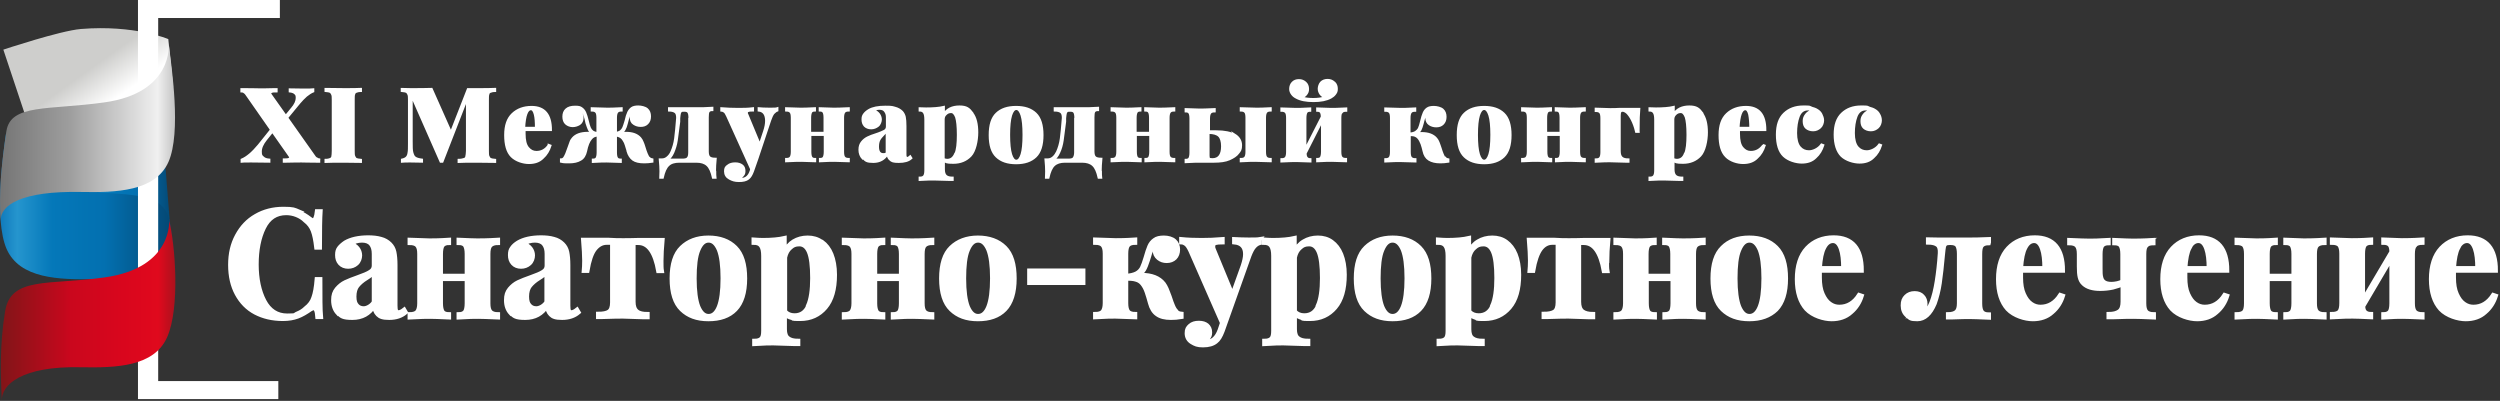
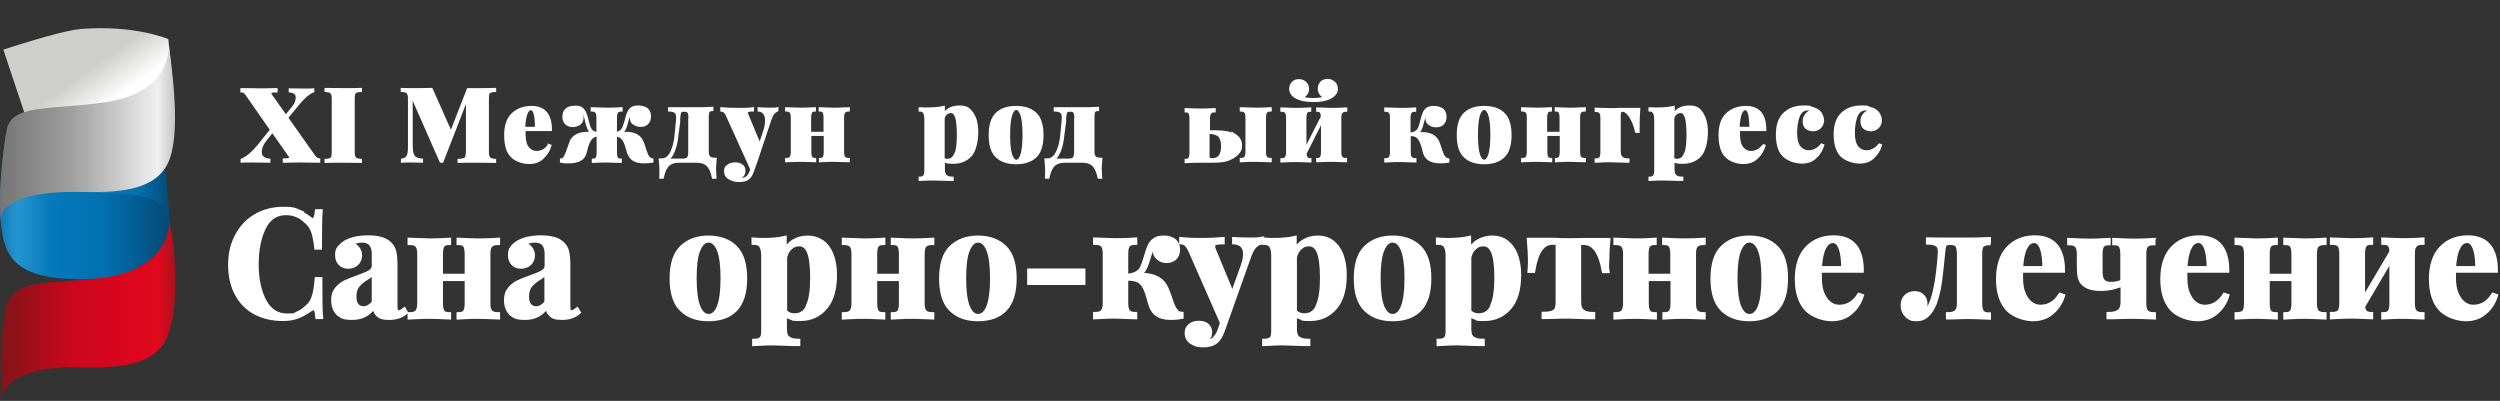
<svg xmlns="http://www.w3.org/2000/svg" width="1185" height="190" viewBox="0 0 1185 190" fill="none">
  <rect x="0" y="0" width="1185" height="190" fill="#333333" stroke="none" />
  <path d="M149.836 75.063C150.148 75.375 150.669 75.584 151.293 75.584V76.625C150.877 76.625 150.46 76.625 150.148 76.625C146.4 76.625 144.006 76.521 142.964 76.521C141.923 76.521 139.217 76.521 135.573 76.625C135.26 76.625 134.948 76.625 134.532 76.625V75.584C135.573 75.584 136.406 75.584 136.822 75.375C137.238 75.271 137.551 75.063 137.551 74.751C137.551 74.438 137.447 74.23 137.238 73.918L129.118 62.362L126.099 66.11C124.433 68.192 123.6 70.066 123.6 71.836C123.6 73.606 123.912 73.918 124.641 74.543C125.37 75.271 126.307 75.584 127.66 75.688V76.625C125.786 76.625 122.975 76.521 119.228 76.521C115.48 76.521 115.584 76.521 114.543 76.625V75.688C117.041 74.647 119.748 72.356 122.663 68.817L128.493 61.529L117.458 45.704C116.833 44.767 116.312 44.038 115.896 43.83C115.584 43.518 115.063 43.31 114.438 43.31V42.269C114.959 42.269 115.375 42.269 115.688 42.269C119.436 42.269 122.038 42.373 123.288 42.373C124.537 42.373 126.619 42.373 130.055 42.269C130.367 42.269 130.68 42.269 131.096 42.269V43.31C130.055 43.31 129.222 43.31 128.806 43.518C128.389 43.622 128.077 43.83 128.077 44.142C128.077 44.455 128.181 44.663 128.389 44.975L135.469 54.97L138.28 51.534C139.945 49.66 140.674 47.891 140.674 46.433C140.674 44.975 140.362 44.767 139.841 44.247C139.321 43.726 138.384 43.414 137.343 43.31V42.373C139.217 42.373 141.299 42.477 143.797 42.477C146.296 42.477 147.441 42.477 148.482 42.373V43.31C147.441 43.726 146.296 44.455 145.151 45.392C144.006 46.433 142.86 47.578 141.923 48.723L136.093 55.803L148.378 73.189C149.003 74.126 149.523 74.855 149.94 75.063H149.836Z" fill="white" stroke="white" stroke-miterlimit="10" />
  <path d="M171.074 43.101C170.033 43.101 169.304 43.309 168.784 43.518C168.367 43.726 167.951 44.038 167.847 44.663C167.639 45.183 167.639 46.12 167.639 47.37V71.523C167.639 72.772 167.639 73.605 167.951 74.23C168.263 74.855 168.471 75.167 168.888 75.375C169.304 75.583 170.033 75.688 171.074 75.792V76.728C169.2 76.728 166.493 76.624 162.954 76.624C159.414 76.624 156.186 76.624 154.312 76.728V75.792C155.354 75.792 156.082 75.583 156.603 75.375C157.019 75.167 157.436 74.855 157.54 74.23C157.644 73.605 157.748 72.772 157.748 71.523V47.37C157.748 46.12 157.748 45.288 157.436 44.663C157.123 44.038 156.915 43.726 156.499 43.518C156.082 43.309 155.354 43.205 154.312 43.101V42.164C156.186 42.164 159.102 42.268 162.954 42.268C166.806 42.268 169.2 42.268 171.074 42.164V43.101Z" fill="white" stroke="white" stroke-miterlimit="10" />
  <path d="M232.394 43.518C231.873 43.726 231.561 44.038 231.457 44.663C231.248 45.183 231.248 46.12 231.248 47.37V71.523C231.248 72.772 231.248 73.605 231.561 74.23C231.873 74.855 232.081 75.167 232.498 75.375C232.914 75.583 233.643 75.688 234.684 75.792V76.728C232.706 76.728 229.895 76.624 226.043 76.624C222.191 76.624 219.276 76.624 217.402 76.728V75.792C218.547 75.792 219.38 75.583 220.005 75.375C220.629 75.167 220.942 74.855 221.046 74.23C221.15 73.605 221.358 72.772 221.358 71.523V46.641L209.698 76.624H208.865L195.122 45.392V67.15C195.122 69.545 195.122 71.315 195.435 72.356C195.747 73.397 196.059 74.23 196.684 74.646C197.309 75.167 198.454 75.479 200.016 75.688V76.624C198.662 76.624 196.892 76.52 194.602 76.52C192.311 76.52 191.583 76.52 190.542 76.624V75.688C191.583 75.479 192.311 75.063 192.728 74.646C193.144 74.23 193.561 73.501 193.665 72.46C193.873 71.523 193.873 70.066 193.873 68.088V47.37C193.873 46.12 193.873 45.288 193.561 44.663C193.248 44.038 193.04 43.726 192.624 43.518C192.207 43.309 191.479 43.205 190.438 43.101V42.164C191.374 42.164 192.728 42.268 194.498 42.268C198.35 42.268 201.785 42.268 204.596 42.164L213.758 62.778L221.774 42.268H226.043C229.791 42.268 232.706 42.268 234.684 42.164V43.101C233.643 43.101 232.914 43.309 232.394 43.518Z" fill="white" stroke="white" stroke-miterlimit="10" />
  <path d="M260.086 68.712L260.919 69.025C260.19 71.315 259.045 73.293 257.275 74.855C255.61 76.521 253.423 77.249 250.716 77.249C248.01 77.249 244.574 76.208 242.492 74.126C240.41 72.044 239.473 68.608 239.473 64.027C239.473 59.447 240.618 56.219 242.908 54.033C245.199 51.847 248.218 50.701 251.966 50.701C258.108 50.701 261.127 54.345 261.127 61.633H248.634C248.634 62.049 248.634 62.57 248.634 63.403C248.634 66.526 249.155 68.712 250.3 70.066C251.445 71.419 252.695 72.044 254.256 72.044C256.651 72.044 258.629 71.003 260.086 68.817V68.712ZM248.426 60.592H254.048C254.048 57.989 253.944 55.907 253.527 54.241C253.111 52.575 252.486 51.742 251.653 51.742C249.884 51.742 248.738 54.658 248.426 60.592Z" fill="white" stroke="white" stroke-miterlimit="10" />
  <path d="M307.769 74.855C308.081 75.271 308.602 75.48 309.227 75.584V76.625C307.873 76.833 306.624 76.937 305.374 76.937C302.98 76.937 301.21 76.521 300.065 75.688C298.92 74.855 297.983 73.501 297.462 71.627C297.462 71.419 297.358 70.899 297.046 70.066C296.838 69.233 296.525 68.4 296.213 67.567C295.796 66.734 295.38 66.11 294.964 65.589C294.131 64.756 293.194 64.34 291.944 64.236V72.252C291.944 73.606 292.153 74.543 292.465 74.959C292.777 75.48 293.402 75.688 294.235 75.688V76.729C290.695 76.625 288.509 76.521 287.468 76.521C286.427 76.521 284.24 76.521 281.013 76.729V75.688C281.846 75.688 282.47 75.48 282.783 74.959C283.095 74.439 283.303 73.501 283.303 72.252V64.236C282.054 64.236 281.013 64.756 280.284 65.589C279.139 66.838 278.306 68.921 277.785 71.627C277.369 73.501 276.536 74.959 275.183 75.688C273.829 76.521 272.059 76.937 269.769 76.937C267.479 76.937 267.27 76.937 265.917 76.625V75.584C266.542 75.584 267.062 75.271 267.375 74.855C267.687 74.439 267.999 73.814 268.416 72.877C268.728 72.044 269.144 71.003 269.561 69.754C269.977 68.608 270.29 67.775 270.498 67.151C270.706 66.526 271.122 66.006 271.539 65.485C272.996 63.819 275.391 62.986 278.514 62.986C281.638 62.986 280.18 62.986 280.805 63.09C280.076 62.674 279.451 62.154 279.139 61.425C278.827 60.696 278.41 59.655 277.994 58.301L277.681 56.844C277.369 55.49 277.057 54.449 276.744 53.825C276.432 53.2 276.12 52.68 275.599 52.367C275.079 52.055 274.35 51.847 273.413 51.743C274.35 52.263 275.079 52.888 275.495 53.617C275.912 54.345 276.12 55.178 276.12 55.907C276.12 57.156 275.599 58.197 274.662 58.822C273.621 59.447 272.58 59.759 271.435 59.759C270.29 59.759 269.144 59.343 268.312 58.614C267.479 57.885 267.062 56.74 267.062 55.282C267.062 53.825 267.479 52.68 268.416 51.847C269.353 51.014 270.706 50.597 272.58 50.597C274.454 50.597 274.975 50.806 275.703 51.326C276.432 51.847 276.953 52.471 277.369 53.408C277.785 54.345 278.202 55.699 278.618 57.469C278.931 58.822 279.243 59.863 279.555 60.592C279.868 61.321 280.284 61.841 280.805 62.258C281.325 62.674 282.158 62.986 283.199 63.09V55.803C283.199 54.449 282.991 53.513 282.575 53.096C282.158 52.575 281.429 52.367 280.492 52.367V51.326C284.24 51.43 286.739 51.534 287.78 51.534C288.821 51.534 291.112 51.534 294.651 51.326V52.367C293.61 52.367 292.985 52.575 292.569 53.096C292.153 53.617 291.944 54.554 291.944 55.803V62.986C292.881 62.882 293.714 62.57 294.235 62.154C294.755 61.737 295.172 61.217 295.484 60.488C295.796 59.759 296.109 58.718 296.525 57.364C296.942 55.49 297.358 54.137 297.775 53.304C298.191 52.471 298.712 51.743 299.44 51.222C300.169 50.702 301.21 50.493 302.564 50.493C303.917 50.493 305.791 50.91 306.728 51.743C307.665 52.575 308.081 53.721 308.081 55.178C308.081 56.636 307.665 57.677 306.832 58.51C305.999 59.343 304.958 59.655 303.709 59.655C302.459 59.655 301.418 59.343 300.481 58.718C299.44 58.093 299.024 57.052 299.024 55.803C299.024 54.554 299.232 54.241 299.648 53.513C300.065 52.784 300.794 52.159 301.731 51.639C300.794 51.639 300.065 51.951 299.544 52.367C299.024 52.784 298.607 53.304 298.399 53.929C298.191 54.554 297.879 55.699 297.462 57.052L297.15 58.301C296.838 59.655 296.421 60.696 296.005 61.425C295.588 62.154 295.068 62.674 294.339 63.09C295.172 63.09 295.901 62.986 296.733 62.986C299.857 62.986 302.043 63.819 303.501 65.485C303.917 66.006 304.333 66.63 304.542 67.255C304.854 67.88 305.166 68.817 305.479 69.858C305.791 71.003 306.207 72.044 306.52 72.877C306.936 73.814 307.248 74.439 307.561 74.855H307.769Z" fill="white" stroke="white" stroke-miterlimit="10" />
  <path d="M339.001 81.205C339.001 82.455 339.001 83.496 339.105 84.225H337.96C337.335 81.414 336.503 79.436 335.253 78.29C334.004 77.145 332.338 76.624 330.048 76.624H322.031C319.741 76.624 317.971 77.145 316.826 78.29C315.577 79.436 314.744 81.414 314.119 84.225H312.974C312.974 83.496 313.078 82.455 313.078 81.205C313.078 79.956 312.974 77.666 312.766 75.583H313.703C314.744 75.583 315.577 75.271 316.409 74.542C317.242 73.814 317.867 72.981 318.283 71.94C319.116 70.066 319.741 67.983 320.053 65.589C320.366 63.194 320.678 59.967 320.99 55.907C320.99 54.657 320.782 53.72 320.157 53.2C319.533 52.679 318.492 52.367 317.138 52.367V51.326C317.867 51.326 318.908 51.326 320.262 51.326C321.615 51.326 321.407 51.326 321.719 51.326H324.842C326.092 51.326 327.445 51.326 329.007 51.326C330.256 51.326 331.089 51.326 331.505 51.326C332.338 51.326 334.42 51.326 337.648 51.118V52.159C336.815 52.159 336.19 52.367 335.878 52.888C335.566 53.304 335.462 54.241 335.462 55.594V71.835C335.462 73.189 335.774 74.126 336.294 74.542C336.815 75.063 337.856 75.271 339.209 75.271C339.001 77.457 338.897 79.331 338.897 80.893L339.001 81.205ZM326.82 55.907C326.82 54.553 326.612 53.616 326.3 53.2C325.988 52.679 325.363 52.471 324.53 52.471H324.114C323.489 52.471 323.072 52.471 322.76 52.783C322.552 52.992 322.344 53.304 322.24 53.72C322.135 54.137 322.031 54.866 321.927 56.011V57.677C321.407 61.32 321.094 64.236 320.782 66.422C320.47 68.608 319.845 70.482 319.116 72.252C318.388 73.918 317.451 75.063 316.409 75.688H323.489C324.634 75.688 325.571 75.479 325.988 74.959C326.508 74.438 326.716 73.501 326.716 72.252V56.115L326.82 55.907Z" fill="white" stroke="white" stroke-miterlimit="10" />
  <path d="M368.466 51.326V52.367C367.841 52.575 367.217 53.096 366.592 53.721C366.071 54.449 365.551 55.49 365.03 57.052L358.992 75.167L356.91 81.101C356.285 82.767 355.66 83.912 354.723 84.641C353.682 85.474 352.225 85.786 350.247 85.786C348.269 85.786 347.123 85.37 345.77 84.641C344.417 83.912 343.688 82.767 343.688 81.206C343.688 79.644 344.104 79.123 345.041 78.499C345.874 77.77 347.123 77.458 348.477 77.458C349.83 77.458 350.871 77.77 351.704 78.394C352.537 79.019 352.849 79.852 352.849 81.101C352.849 82.351 352.537 82.663 352.017 83.288C351.496 84.016 350.663 84.537 349.622 84.849C349.934 84.849 350.455 84.849 351.288 84.849C353.474 84.849 355.036 83.6 355.869 80.997L356.077 80.164L344.729 55.074C344.208 53.929 343.792 53.2 343.271 52.888C342.751 52.575 342.334 52.367 341.918 52.367V51.326C344.521 51.534 347.123 51.638 349.83 51.638C352.537 51.638 354.307 51.638 356.91 51.326V52.367C355.973 52.367 355.244 52.367 354.723 52.575C354.203 52.679 353.995 52.992 353.995 53.408C353.995 53.825 353.995 53.929 354.203 54.241L360.137 68.504L362.219 62.258C362.844 60.384 363.156 58.718 363.156 57.26C363.156 55.803 362.844 54.553 362.219 53.721C361.595 52.888 360.658 52.471 359.617 52.367V51.326C360.762 51.43 362.532 51.534 364.718 51.534C366.904 51.534 367.841 51.534 368.466 51.326Z" fill="white" stroke="white" stroke-miterlimit="10" />
  <path d="M400.219 53.096C399.802 53.617 399.594 54.553 399.594 55.803V71.94C399.594 73.293 399.802 74.23 400.219 74.647C400.635 75.167 401.364 75.375 402.301 75.375V76.416C398.761 76.312 396.575 76.208 395.534 76.208C394.493 76.208 392.098 76.208 388.663 76.416V75.375C389.496 75.375 390.12 75.167 390.433 74.647C390.745 74.126 390.953 73.189 390.953 71.94V63.923H384.082V71.94C384.082 73.293 384.29 74.23 384.602 74.647C384.915 75.167 385.539 75.375 386.372 75.375V76.416C383.145 76.312 380.959 76.208 379.918 76.208C378.876 76.208 376.378 76.208 372.63 76.416V75.375C373.671 75.375 374.296 75.167 374.712 74.647C375.129 74.126 375.337 73.189 375.337 71.94V55.803C375.337 54.449 375.129 53.512 374.712 53.096C374.296 52.575 373.567 52.367 372.63 52.367V51.326C376.17 51.43 378.356 51.534 379.397 51.534C380.438 51.534 382.833 51.534 386.268 51.326V52.367C385.435 52.367 384.811 52.575 384.498 53.096C384.186 53.617 383.978 54.553 383.978 55.803V62.986H390.849V55.803C390.849 54.449 390.641 53.512 390.329 53.096C390.016 52.575 389.392 52.367 388.559 52.367V51.326C391.786 51.43 393.972 51.534 395.013 51.534C396.055 51.534 398.553 51.534 402.301 51.326V52.367C401.26 52.367 400.635 52.575 400.219 53.096Z" fill="white" stroke="white" stroke-miterlimit="10" />
-   <path d="M408.963 75.167C407.922 74.022 407.401 72.668 407.401 71.003C407.401 69.337 407.818 68.296 408.547 67.359C409.275 66.422 410.212 65.693 411.253 65.172C412.295 64.652 413.648 64.131 415.314 63.611C416.979 63.09 418.333 62.466 419.166 62.049C419.999 61.633 420.415 60.904 420.415 59.967V55.594C420.415 54.553 420.207 53.616 419.582 52.783C419.062 51.951 418.125 51.534 416.875 51.534C415.626 51.534 415.001 51.846 414.168 52.367C415.314 52.783 416.042 53.304 416.667 54.137C417.188 54.866 417.5 55.803 417.5 56.636C417.5 57.468 417.084 58.926 416.147 59.655C415.21 60.383 414.169 60.8 412.919 60.8C411.67 60.8 410.629 60.383 409.9 59.655C409.171 58.822 408.859 57.885 408.859 56.636C408.859 55.386 409.067 54.866 409.588 54.137C410.108 53.408 410.837 52.783 411.878 52.159C413.648 51.118 416.251 50.597 419.686 50.597C423.122 50.597 423.018 50.805 424.267 51.118C425.516 51.43 426.662 52.055 427.599 52.992C428.223 53.721 428.64 54.553 428.848 55.49C429.056 56.531 429.16 57.885 429.16 59.759V72.772C429.16 73.605 429.16 74.126 429.368 74.438C429.473 74.751 429.681 74.855 429.993 74.855C430.305 74.855 430.514 74.855 430.722 74.647C430.93 74.438 431.242 74.334 431.451 74.126L431.971 74.959C430.618 76.208 428.64 76.729 426.037 76.729C423.434 76.729 422.705 76.416 421.977 75.688C421.144 75.063 420.832 74.126 420.727 72.981C419.166 75.479 416.979 76.729 413.96 76.729C410.941 76.729 410.316 76.208 409.275 75.063L408.963 75.167ZM420.311 72.148V61.945C419.999 62.466 419.478 63.09 418.749 63.819C417.916 64.652 417.188 65.485 416.771 66.318C416.355 67.151 416.147 68.192 416.147 69.545C416.147 71.835 416.979 73.085 418.645 73.085C420.311 73.085 419.895 72.772 420.415 72.252L420.311 72.148Z" fill="white" stroke="white" stroke-miterlimit="10" />
  <path d="M460.914 53.721C462.476 55.803 463.204 58.822 463.204 62.778C463.204 66.734 462.163 71.627 460.081 73.814C457.999 76 455.292 77.145 451.856 77.145C448.421 77.145 448.525 76.833 447.38 76.208V80.269C447.38 81.726 447.692 82.767 448.421 83.392C449.15 84.017 450.191 84.225 451.544 84.225V85.266H450.087C446.235 85.162 443.736 85.058 442.591 85.058C441.446 85.058 439.363 85.058 435.928 85.266V84.225C436.969 84.225 437.593 84.017 438.01 83.496C438.426 82.975 438.635 82.038 438.635 80.789V56.636C438.635 55.178 438.426 54.033 438.01 53.408C437.593 52.68 436.865 52.367 435.928 52.367V51.326C436.969 51.326 437.906 51.43 438.947 51.43C442.278 51.43 445.193 51.222 447.38 50.702V54.137C448.837 51.743 451.336 50.493 454.772 50.493C458.207 50.493 459.352 51.534 460.914 53.617V53.721ZM452.898 72.877C453.73 71.003 454.043 67.984 454.043 63.923C454.043 59.863 453.73 57.156 453.21 55.49C452.585 53.929 451.856 53.096 450.815 53.096C449.774 53.096 449.046 53.408 448.317 54.137C447.588 54.762 447.276 55.595 447.276 56.636V75.376C447.692 75.584 448.317 75.792 448.941 75.792C450.711 75.792 451.961 74.855 452.793 72.877H452.898Z" fill="white" stroke="white" stroke-miterlimit="10" />
  <path d="M490.898 53.825C493.084 55.907 494.125 59.343 494.125 64.027C494.125 68.712 493.084 72.148 490.898 74.23C488.711 76.312 485.692 77.353 481.632 77.353C477.572 77.353 474.552 76.312 472.366 74.23C470.18 72.148 469.139 68.817 469.139 64.027C469.139 59.238 470.18 55.907 472.366 53.825C474.552 51.742 477.572 50.701 481.632 50.701C485.692 50.701 488.711 51.742 490.898 53.825ZM479.237 54.658C478.613 56.74 478.3 59.759 478.3 63.923C478.3 68.088 478.613 71.107 479.237 73.189C479.862 75.167 480.695 76.208 481.736 76.208C482.777 76.208 483.61 75.167 484.235 73.189C484.859 71.211 485.172 68.088 485.172 63.923C485.172 59.759 484.859 56.636 484.235 54.658C483.61 52.679 482.777 51.638 481.736 51.638C480.695 51.638 479.862 52.679 479.237 54.658Z" fill="white" stroke="white" stroke-miterlimit="10" />
  <path d="M521.819 81.205C521.819 82.455 521.819 83.496 521.923 84.225H520.778C520.153 81.414 519.32 79.436 518.071 78.29C516.821 77.145 515.156 76.624 512.865 76.624H504.849C502.558 76.624 500.893 77.145 499.643 78.29C498.394 79.436 497.561 81.414 496.936 84.225H495.791C495.791 83.496 495.895 82.455 495.895 81.205C495.895 79.956 495.791 77.666 495.583 75.583H496.52C497.561 75.583 498.394 75.271 499.227 74.542C500.06 73.814 500.58 72.981 501.101 71.94C501.934 70.066 502.558 67.983 502.871 65.589C503.183 63.194 503.495 59.967 503.808 55.907C503.808 54.657 503.599 53.72 502.975 53.2C502.35 52.679 501.309 52.367 499.956 52.367V51.326C500.684 51.326 501.725 51.326 503.079 51.326C504.432 51.326 504.224 51.326 504.536 51.326H507.66C508.909 51.326 510.262 51.326 511.824 51.326C513.073 51.326 513.906 51.326 514.323 51.326C515.156 51.326 517.238 51.326 520.465 51.118V52.159C519.632 52.159 519.008 52.367 518.695 52.888C518.383 53.304 518.279 54.241 518.279 55.594V71.835C518.279 73.189 518.591 74.126 519.112 74.542C519.632 75.063 520.673 75.271 522.027 75.271C521.819 77.457 521.714 79.331 521.714 80.893L521.819 81.205ZM509.742 55.907C509.742 54.553 509.534 53.616 509.221 53.2C508.909 52.679 508.284 52.471 507.452 52.471H507.035C506.41 52.471 505.994 52.471 505.682 52.783C505.473 52.992 505.265 53.304 505.161 53.72C505.057 54.137 504.953 54.866 504.849 56.011V57.677C504.328 61.32 504.016 64.236 503.704 66.422C503.391 68.608 502.871 70.482 502.038 72.252C501.309 73.918 500.372 75.063 499.331 75.688H506.41C507.66 75.688 508.493 75.479 508.909 74.959C509.325 74.438 509.638 73.501 509.638 72.252V56.115L509.742 55.907Z" fill="white" stroke="white" stroke-miterlimit="10" />
-   <path d="M554.509 53.096C554.093 53.617 553.884 54.553 553.884 55.803V71.94C553.884 73.293 554.093 74.23 554.509 74.647C554.925 75.167 555.654 75.375 556.591 75.375V76.416C553.051 76.312 550.865 76.208 549.824 76.208C548.783 76.208 546.388 76.208 542.953 76.416V75.375C543.786 75.375 544.41 75.167 544.723 74.647C545.035 74.126 545.243 73.189 545.243 71.94V63.923H538.372V71.94C538.372 73.293 538.58 74.23 538.893 74.647C539.205 75.167 539.83 75.375 540.662 75.375V76.416C537.435 76.312 535.249 76.208 534.208 76.208C533.166 76.208 530.668 76.208 526.92 76.416V75.375C527.961 75.375 528.586 75.167 529.002 74.647C529.419 74.126 529.627 73.189 529.627 71.94V55.803C529.627 54.449 529.419 53.512 529.002 53.096C528.586 52.575 527.857 52.367 526.92 52.367V51.326C530.46 51.43 532.646 51.534 533.687 51.534C534.728 51.534 537.123 51.534 540.558 51.326V52.367C539.725 52.367 539.101 52.575 538.788 53.096C538.476 53.617 538.268 54.553 538.268 55.803V62.986H545.139V55.803C545.139 54.449 544.931 53.512 544.619 53.096C544.306 52.575 543.682 52.367 542.849 52.367V51.326C546.076 51.43 548.262 51.534 549.303 51.534C550.345 51.534 552.843 51.534 556.591 51.326V52.367C555.55 52.367 554.925 52.575 554.509 53.096Z" fill="white" stroke="white" stroke-miterlimit="10" />
  <path d="M585.221 63.819C587.199 65.069 588.24 66.734 588.24 68.817C588.24 70.899 587.824 71.419 586.887 72.564C586.054 73.71 584.597 74.647 582.723 75.48C580.849 76.312 578.35 76.625 575.435 76.625C572.52 76.625 573.873 76.625 572.52 76.625C570.958 76.625 569.709 76.625 568.668 76.625C567.627 76.625 565.44 76.625 562.005 76.833V75.792C562.838 75.792 563.462 75.584 563.775 75.063C564.087 74.543 564.295 73.606 564.295 72.356V56.219C564.295 54.866 564.087 53.929 563.775 53.512C563.462 52.992 562.838 52.784 562.005 52.784V51.742C565.232 51.847 567.419 51.951 568.46 51.951C569.501 51.951 571.895 51.951 575.747 51.742V52.784C574.706 52.784 574.082 52.992 573.665 53.512C573.249 54.033 573.041 54.97 573.041 56.219V62.258H576.476C580.432 62.258 583.451 62.882 585.43 64.132L585.221 63.819ZM579.287 69.337C579.287 67.047 578.767 65.381 577.83 64.444C576.893 63.507 575.227 62.986 572.936 62.986H572.832V73.71C572.832 74.543 572.936 74.959 573.145 75.167C573.353 75.375 573.873 75.48 574.706 75.48C577.725 75.48 579.287 73.397 579.287 69.337ZM600.213 53.096C599.797 53.617 599.588 54.553 599.588 55.803V71.94C599.588 73.293 599.797 74.23 600.213 74.647C600.63 75.167 601.358 75.375 602.295 75.375V76.416C598.547 76.312 596.049 76.208 595.008 76.208C593.967 76.208 591.572 76.208 588.136 76.416V75.375C589.178 75.375 589.802 75.167 590.219 74.647C590.635 74.126 590.843 73.189 590.843 71.94V55.803C590.843 54.449 590.635 53.512 590.219 53.096C589.802 52.575 589.073 52.367 588.136 52.367V51.326C591.884 51.43 594.383 51.534 595.528 51.534C596.673 51.534 598.86 51.534 602.295 51.326V52.367C601.254 52.367 600.63 52.575 600.213 53.096Z" fill="white" stroke="white" stroke-miterlimit="10" />
  <path d="M635.922 53.096C635.506 53.616 635.298 54.553 635.298 55.803V71.94C635.298 73.293 635.506 74.23 635.922 74.646C636.339 75.167 637.068 75.375 638.005 75.375V76.416C634.465 76.312 632.279 76.208 631.238 76.208C630.196 76.208 627.802 76.208 624.366 76.416V75.375C625.199 75.375 625.824 75.167 626.136 74.646C626.449 74.126 626.657 73.189 626.657 71.94V57.26L618.849 72.668C618.849 73.709 619.057 74.438 619.473 74.855C619.89 75.271 620.306 75.479 621.139 75.479V76.52C617.911 76.416 615.725 76.312 614.684 76.312C613.643 76.312 611.144 76.312 607.396 76.52V75.479C608.438 75.479 609.062 75.271 609.479 74.751C609.895 74.23 610.103 73.293 610.103 72.044V55.907C610.103 54.553 609.895 53.616 609.479 53.2C609.062 52.679 608.333 52.471 607.396 52.471V51.43C610.936 51.534 613.123 51.638 614.164 51.638C615.205 51.638 617.599 51.638 621.035 51.43V52.471C620.202 52.471 619.577 52.679 619.265 53.2C618.953 53.72 618.744 54.657 618.744 55.907V70.69L626.553 55.386C626.553 54.241 626.344 53.512 626.032 53.096C625.72 52.679 625.095 52.471 624.366 52.471V51.43C627.594 51.534 629.78 51.638 630.821 51.638C631.862 51.638 634.361 51.638 638.109 51.43V52.471C637.068 52.471 636.443 52.679 636.027 53.2L635.922 53.096ZM632.487 39.145C633.32 39.978 633.632 40.915 633.632 42.164C633.632 43.414 633.32 43.83 632.799 44.559C632.279 45.288 631.55 45.808 630.821 46.224C628.739 47.37 626.032 47.89 622.596 47.89C619.161 47.89 616.35 47.37 614.372 46.224C613.539 45.808 612.914 45.288 612.394 44.559C611.873 43.83 611.561 43.101 611.561 42.164C611.561 40.915 611.977 39.874 612.706 39.145C613.539 38.312 614.476 38 615.725 38C616.975 38 617.912 38.416 618.744 39.145C619.577 39.874 619.994 40.915 619.994 42.164C619.994 43.414 619.681 43.934 619.161 44.663C618.64 45.392 617.807 45.912 616.87 46.224C618.64 46.745 620.514 46.953 622.492 46.953C624.47 46.953 626.344 46.745 628.114 46.12C627.177 45.808 626.449 45.288 625.928 44.559C625.407 43.83 625.095 42.997 625.095 42.06C625.095 41.123 625.512 39.77 626.24 39.041C626.969 38.312 628.01 37.896 629.259 37.896C630.509 37.896 631.55 38.312 632.279 39.041L632.487 39.145Z" fill="white" stroke="white" stroke-miterlimit="10" />
  <path d="M685.063 74.855C685.375 75.271 685.895 75.48 686.52 75.584V76.625C685.271 76.833 683.917 76.937 682.772 76.937C680.482 76.937 678.712 76.521 677.358 75.688C676.005 74.855 675.172 73.501 674.756 71.523C674.547 70.482 674.235 69.441 673.819 68.192C673.402 67.047 672.882 66.11 672.257 65.381C671.424 64.444 670.383 64.027 668.926 64.027H668.197V72.044C668.197 73.397 668.405 74.334 668.821 74.751C669.238 75.271 669.967 75.48 670.904 75.48V76.521C667.156 76.416 664.761 76.312 663.616 76.312C662.471 76.312 660.18 76.312 656.641 76.521V75.48C657.682 75.48 658.306 75.271 658.723 74.751C659.139 74.23 659.347 73.293 659.347 72.044V55.907C659.347 54.553 659.139 53.617 658.723 53.2C658.306 52.679 657.578 52.471 656.641 52.471V51.43C660.389 51.534 662.887 51.638 663.928 51.638C664.969 51.638 667.26 51.638 670.799 51.43V52.471C669.758 52.471 669.134 52.679 668.717 53.2C668.301 53.721 668.093 54.658 668.093 55.907V63.299C669.342 63.299 670.279 62.986 671.008 62.57C671.632 62.154 672.153 61.633 672.569 60.904C672.882 60.175 673.298 59.03 673.61 57.573C674.027 55.803 674.443 54.449 674.86 53.512C675.276 52.575 675.797 51.951 676.526 51.43C677.254 50.91 678.295 50.701 679.649 50.701C681.002 50.701 682.876 51.118 683.813 51.951C684.75 52.784 685.167 53.929 685.167 55.386C685.167 56.844 684.75 57.885 683.917 58.718C683.084 59.551 682.043 59.863 680.794 59.863C679.545 59.863 678.504 59.551 677.567 58.926C676.63 58.301 676.109 57.26 676.109 56.011C676.109 54.762 676.317 54.449 676.838 53.721C677.254 52.992 677.983 52.367 679.024 51.847C678.087 51.847 677.254 52.159 676.734 52.575C676.213 52.992 675.797 53.512 675.589 54.137C675.38 54.762 675.068 55.907 674.652 57.26L674.339 58.51C674.027 59.863 673.61 60.8 673.298 61.529C672.882 62.258 672.361 62.778 671.528 63.195C672.361 63.195 673.09 63.09 673.819 63.09C676.942 63.09 679.337 63.923 680.794 65.693C681.21 66.214 681.627 66.838 681.835 67.463C682.043 68.088 682.46 69.025 682.772 70.066C683.084 71.211 683.501 72.252 683.813 73.085C684.23 74.022 684.542 74.647 684.854 75.063L685.063 74.855Z" fill="white" stroke="white" stroke-miterlimit="10" />
  <path d="M712.755 53.825C714.941 55.907 715.982 59.343 715.982 64.027C715.982 68.712 714.941 72.148 712.755 74.23C710.569 76.312 707.55 77.353 703.489 77.353C699.429 77.353 696.41 76.312 694.223 74.23C692.037 72.148 690.996 68.817 690.996 64.027C690.996 59.238 692.037 55.907 694.223 53.825C696.41 51.742 699.429 50.701 703.489 50.701C707.55 50.701 710.569 51.742 712.755 53.825ZM700.991 54.658C700.366 56.74 700.054 59.759 700.054 63.923C700.054 68.088 700.366 71.107 700.991 73.189C701.615 75.167 702.448 76.208 703.489 76.208C704.53 76.208 705.363 75.167 705.988 73.189C706.612 71.211 706.925 68.088 706.925 63.923C706.925 59.759 706.612 56.636 705.988 54.658C705.363 52.679 704.53 51.638 703.489 51.638C702.448 51.638 701.615 52.679 700.991 54.658Z" fill="white" stroke="white" stroke-miterlimit="10" />
  <path d="M749.091 53.096C748.675 53.617 748.466 54.553 748.466 55.803V71.94C748.466 73.293 748.675 74.23 749.091 74.647C749.507 75.167 750.236 75.375 751.173 75.375V76.416C747.633 76.312 745.447 76.208 744.406 76.208C743.365 76.208 740.97 76.208 737.535 76.416V75.375C738.368 75.375 738.992 75.167 739.305 74.647C739.617 74.126 739.825 73.189 739.825 71.94V63.923H732.954V71.94C732.954 73.293 733.162 74.23 733.475 74.647C733.787 75.167 734.412 75.375 735.244 75.375V76.416C732.017 76.312 729.831 76.208 728.79 76.208C727.749 76.208 725.25 76.208 721.502 76.416V75.375C722.543 75.375 723.168 75.167 723.584 74.647C724.001 74.126 724.209 73.189 724.209 71.94V55.803C724.209 54.449 724.001 53.512 723.584 53.096C723.168 52.575 722.439 52.367 721.502 52.367V51.326C725.042 51.43 727.228 51.534 728.269 51.534C729.31 51.534 731.705 51.534 735.14 51.326V52.367C734.307 52.367 733.683 52.575 733.37 53.096C733.058 53.617 732.85 54.553 732.85 55.803V62.986H739.721V55.803C739.721 54.449 739.513 53.512 739.201 53.096C738.888 52.575 738.264 52.367 737.431 52.367V51.326C740.658 51.43 742.844 51.534 743.886 51.534C744.927 51.534 747.425 51.534 751.173 51.326V52.367C750.132 52.367 749.507 52.575 749.091 53.096Z" fill="white" stroke="white" stroke-miterlimit="10" />
  <path d="M776.574 58.926C776.574 60.384 776.574 61.633 776.678 62.466H775.533C775.013 60.176 774.284 58.302 773.555 56.844C772.826 55.387 771.993 54.241 771.265 53.513C770.432 52.784 769.703 52.471 769.078 52.471C768.558 52.471 768.245 52.68 768.037 52.992C767.829 53.304 767.725 54.033 767.725 54.97V71.628C767.725 73.085 768.037 74.126 768.766 74.751C769.495 75.376 770.536 75.584 771.889 75.584V76.625H770.536C766.684 76.521 764.081 76.417 763.04 76.417C761.999 76.417 759.813 76.417 756.377 76.625V75.584C757.418 75.584 758.043 75.376 758.459 74.855C758.876 74.335 759.084 73.397 759.084 72.148V56.011C759.084 54.658 758.876 53.721 758.459 53.304C758.043 52.784 757.314 52.576 756.377 52.576V51.535C759.917 51.639 762.103 51.743 763.144 51.743C764.706 51.743 766.163 51.743 767.413 51.639H769.599H776.991C776.782 54.45 776.678 57.052 776.678 59.239L776.574 58.926Z" fill="white" stroke="white" stroke-miterlimit="10" />
  <path d="M806.764 53.721C808.326 55.803 809.054 58.822 809.054 62.778C809.054 66.734 808.013 71.627 805.931 73.814C803.849 76 801.142 77.145 797.706 77.145C794.271 77.145 794.375 76.833 793.23 76.208V80.269C793.23 81.726 793.542 82.767 794.271 83.392C795 84.017 796.041 84.225 797.394 84.225V85.266H796.041C792.189 85.162 789.586 85.058 788.545 85.058C787.504 85.058 785.317 85.058 781.882 85.266V84.225C782.923 84.225 783.548 84.017 783.964 83.496C784.38 82.975 784.589 82.038 784.589 80.789V56.636C784.589 55.178 784.38 54.033 783.964 53.408C783.548 52.68 782.819 52.367 781.882 52.367V51.326C782.923 51.326 783.86 51.43 784.901 51.43C788.233 51.43 791.148 51.222 793.334 50.702V54.137C794.791 51.743 797.29 50.493 800.726 50.493C804.161 50.493 805.306 51.534 806.868 53.617L806.764 53.721ZM798.748 72.877C799.58 71.003 799.893 67.984 799.893 63.923C799.893 59.863 799.58 57.156 799.06 55.49C798.435 53.929 797.706 53.096 796.665 53.096C795.624 53.096 794.896 53.408 794.167 54.137C793.438 54.866 793.126 55.595 793.126 56.636V75.376C793.542 75.584 794.167 75.792 794.791 75.792C796.561 75.792 797.915 74.855 798.643 72.877H798.748Z" fill="white" stroke="white" stroke-miterlimit="10" />
  <path d="M835.604 68.712L836.437 69.025C835.708 71.315 834.563 73.293 832.793 74.855C831.128 76.521 828.941 77.249 826.234 77.249C823.528 77.249 820.092 76.208 818.114 74.126C816.032 72.044 815.095 68.608 815.095 64.027C815.095 59.447 816.24 56.219 818.53 54.033C820.821 51.847 823.84 50.701 827.588 50.701C833.73 50.701 836.749 54.345 836.749 61.633H824.256C824.256 62.049 824.256 62.57 824.256 63.403C824.256 66.526 824.777 68.712 825.922 70.066C827.067 71.419 828.317 72.044 829.878 72.044C832.273 72.044 834.251 71.003 835.812 68.817L835.604 68.712ZM824.048 60.592H829.67C829.67 57.989 829.462 55.907 829.15 54.241C828.733 52.575 828.108 51.742 827.275 51.742C825.506 51.742 824.36 54.658 824.048 60.592Z" fill="white" stroke="white" stroke-miterlimit="10" />
  <path d="M858.508 51.014C859.653 51.326 860.59 51.639 861.215 52.055C862.152 52.575 862.88 53.304 863.297 54.137C863.713 54.97 864.13 56.011 864.13 57.052C864.13 58.093 863.713 59.551 862.776 60.384C861.839 61.217 860.798 61.737 859.445 61.737C858.091 61.737 856.946 61.321 856.113 60.592C855.28 59.863 854.968 58.718 854.968 57.364C854.968 56.011 855.384 55.178 856.113 54.241C856.842 53.304 857.779 52.784 858.924 52.471C858.404 52.055 857.779 51.847 856.946 51.847C854.864 51.847 853.406 52.992 852.573 55.178C851.741 57.364 851.324 60.071 851.324 63.09C851.324 66.11 851.949 68.4 853.094 69.754C854.239 71.107 855.697 71.732 857.467 71.732C859.236 71.732 861.839 70.691 863.401 68.504L864.234 68.817C863.505 71.107 862.36 73.085 860.59 74.647C858.924 76.312 856.738 77.041 854.031 77.041C851.324 77.041 847.68 76 845.494 73.918C843.308 71.836 842.267 68.4 842.267 63.819C842.267 59.239 843.412 56.011 845.702 53.825C847.993 51.639 851.012 50.493 854.76 50.493C858.508 50.493 857.362 50.597 858.404 50.91L858.508 51.014Z" fill="white" stroke="white" stroke-miterlimit="10" />
  <path d="M885.891 51.014C887.036 51.326 887.973 51.639 888.597 52.055C889.534 52.575 890.263 53.304 890.68 54.137C891.2 54.97 891.512 56.011 891.512 57.052C891.512 58.093 891.096 59.551 890.159 60.384C889.222 61.217 888.181 61.737 886.827 61.737C885.474 61.737 884.329 61.321 883.496 60.592C882.663 59.863 882.351 58.718 882.351 57.364C882.351 56.011 882.767 55.178 883.496 54.241C884.225 53.304 885.162 52.784 886.307 52.471C885.786 52.055 885.162 51.847 884.329 51.847C882.247 51.847 880.789 52.992 879.956 55.178C879.123 57.364 878.707 60.071 878.707 63.09C878.707 66.11 879.332 68.4 880.477 69.754C881.622 71.107 883.08 71.732 884.849 71.732C886.619 71.732 889.222 70.691 890.784 68.504L891.617 68.817C890.888 71.107 889.743 73.085 887.973 74.647C886.307 76.312 884.121 77.041 881.414 77.041C878.707 77.041 875.063 76 872.877 73.918C870.795 71.836 869.649 68.4 869.649 63.819C869.649 59.239 870.795 56.011 873.085 53.825C875.375 51.639 878.395 50.493 882.143 50.493C885.89 50.493 884.745 50.597 885.786 50.91L885.891 51.014Z" fill="white" stroke="white" stroke-miterlimit="10" />
  <path d="M141.195 100.361C143.173 101.194 145.151 102.34 147.025 103.797C147.545 104.214 147.962 104.422 148.378 104.422C149.315 104.422 149.94 102.964 150.252 100.153H151.918C151.71 103.381 151.606 109.107 151.606 117.331H149.94C149.523 113.792 149.003 111.189 148.274 109.315C147.545 107.441 146.4 105.879 144.63 104.526C143.485 103.381 142.132 102.548 140.57 101.923C139.008 101.298 137.343 100.986 135.677 100.986C130.888 100.986 127.348 103.277 125.058 107.961C122.767 112.646 121.622 118.477 121.622 125.348C121.622 132.219 122.871 138.049 125.266 142.63C127.66 147.211 131.304 149.605 136.093 149.605C140.882 149.605 139.321 149.293 140.882 148.668C142.444 148.044 143.797 147.211 144.943 146.066C146.712 144.712 147.962 143.046 148.586 141.068C149.315 139.09 149.836 136.175 150.148 132.323H151.814C151.814 140.86 151.814 146.794 152.126 150.23H150.46C150.356 148.772 150.148 147.627 149.836 147.003C149.523 146.378 149.211 146.066 148.691 146.066C148.17 146.066 147.858 146.274 147.233 146.586C145.151 148.044 143.069 149.293 141.091 150.022C139.112 150.75 136.822 151.167 134.115 151.167C129.118 151.167 124.745 150.126 120.997 148.148C117.249 146.17 114.334 143.15 112.252 139.298C110.17 135.446 109.129 130.866 109.129 125.556C109.129 120.246 110.17 115.77 112.356 111.709C114.543 107.649 117.458 104.526 121.31 102.34C125.058 100.153 129.43 99.008 134.323 99.008C139.217 99.008 139.529 99.424 141.507 100.257L141.195 100.361Z" fill="white" stroke="white" stroke-width="2" stroke-miterlimit="10" />
  <path d="M160.141 148.46C158.684 146.899 157.955 144.816 157.955 142.318C157.955 139.819 158.476 138.466 159.621 137.008C160.766 135.655 162.119 134.51 163.681 133.781C165.243 133.052 167.325 132.219 169.719 131.386C172.322 130.449 174.196 129.721 175.445 128.888C176.695 128.159 177.215 127.118 177.215 125.869V120.351C177.215 118.373 176.799 116.811 175.862 115.666C174.925 114.521 173.467 114 171.593 114C169.719 114 167.637 114.521 166.388 115.666C167.741 116.082 168.782 116.811 169.511 117.748C170.24 118.685 170.656 119.83 170.656 121.079C170.656 122.329 170.136 123.995 168.991 124.932C167.95 125.868 166.596 126.389 165.035 126.389C163.473 126.389 162.119 125.869 161.182 124.827C160.245 123.786 159.829 122.537 159.829 120.871C159.829 119.205 160.141 118.373 160.766 117.54C161.391 116.707 162.432 115.77 163.681 114.937C164.93 114.208 166.492 113.584 168.366 113.167C170.24 112.751 172.322 112.542 174.509 112.542C176.695 112.542 178.777 112.751 180.547 113.271C182.213 113.688 183.67 114.521 184.815 115.666C185.856 116.707 186.585 117.956 186.898 119.518C187.21 121.079 187.418 123.058 187.418 125.66V144.921C187.418 146.066 187.522 146.899 187.73 147.315C187.939 147.731 188.355 148.044 188.98 148.044C189.604 148.044 190.541 147.627 191.582 146.795L192.311 148.044C190.229 149.814 187.626 150.647 184.503 150.647C181.38 150.647 180.13 150.126 179.089 149.085C178.048 148.044 177.528 146.69 177.424 144.921C175.029 148.773 171.593 150.647 167.013 150.647C162.432 150.647 161.703 149.814 160.245 148.356L160.141 148.46ZM177.215 143.359V128.784C176.695 129.721 175.445 130.762 173.572 131.907C171.698 133.052 170.344 134.301 169.407 135.447C168.47 136.592 167.95 138.362 167.95 140.548C167.95 142.734 168.366 143.879 169.199 144.816C170.032 145.753 171.073 146.17 172.426 146.17C173.78 146.17 175.862 145.233 177.215 143.255V143.359Z" fill="white" stroke="white" stroke-width="2" stroke-miterlimit="10" />
  <path d="M232.498 116.29C231.769 117.019 231.457 118.372 231.457 120.351V143.775C231.457 145.753 231.769 147.003 232.498 147.835C233.227 148.564 234.372 148.981 236.038 148.981V150.438C231.353 150.23 228.229 150.126 226.668 150.126C225.106 150.126 222.191 150.126 217.402 150.438V148.981C218.859 148.981 219.797 148.564 220.421 147.835C220.942 147.107 221.254 145.753 221.254 143.775V132.219H208.969V143.775C208.969 145.753 209.281 147.003 209.802 147.835C210.323 148.564 211.364 148.981 212.821 148.981V150.438C208.449 150.23 205.533 150.126 203.972 150.126C202.41 150.126 199.287 150.126 194.186 150.438V148.981C195.851 148.981 197.101 148.564 197.725 147.835C198.35 147.107 198.766 145.753 198.766 143.775V120.351C198.766 118.372 198.454 117.123 197.725 116.29C197.101 115.561 195.851 115.145 194.186 115.145V113.688C199.079 113.896 202.202 114 203.555 114C204.909 114 208.24 114 212.821 113.688V115.145C211.364 115.145 210.427 115.561 209.802 116.29C209.281 117.019 208.969 118.372 208.969 120.351V130.761H221.254V120.351C221.254 118.372 220.942 117.123 220.421 116.29C219.901 115.561 218.859 115.145 217.402 115.145V113.688C221.983 113.896 224.898 114 226.251 114C227.605 114 231.144 114 236.038 113.688V115.145C234.372 115.145 233.227 115.561 232.498 116.29Z" fill="white" stroke="white" stroke-width="2" stroke-miterlimit="10" />
  <path d="M242.076 148.46C240.618 146.899 239.89 144.816 239.89 142.318C239.89 139.819 240.41 138.466 241.555 137.008C242.701 135.655 244.054 134.51 245.616 133.781C247.177 133.052 249.26 132.219 251.654 131.386C254.257 130.449 256.131 129.721 257.38 128.888C258.629 128.159 259.15 127.118 259.15 125.869V120.351C259.15 118.373 258.733 116.811 257.797 115.666C256.86 114.521 255.402 114 253.528 114C251.654 114 249.572 114.521 248.323 115.666C249.676 116.082 250.717 116.811 251.446 117.748C252.175 118.685 252.591 119.83 252.591 121.079C252.591 122.329 252.07 123.995 250.925 124.932C249.884 125.868 248.531 126.389 246.969 126.389C245.407 126.389 244.054 125.869 243.117 124.827C242.18 123.786 241.764 122.537 241.764 120.871C241.764 119.205 242.076 118.373 242.701 117.54C243.325 116.603 244.262 115.77 245.616 114.937C246.865 114.208 248.427 113.584 250.301 113.167C252.175 112.751 254.257 112.542 256.443 112.542C258.629 112.542 260.712 112.751 262.481 113.271C264.147 113.688 265.605 114.521 266.75 115.666C267.791 116.707 268.52 117.956 268.832 119.518C269.144 121.079 269.353 123.058 269.353 125.66V144.921C269.353 146.066 269.457 146.899 269.665 147.315C269.873 147.731 270.29 148.044 270.914 148.044C271.539 148.044 272.476 147.627 273.517 146.795L274.246 148.044C272.164 149.814 269.561 150.647 266.438 150.647C263.314 150.647 262.065 150.126 261.024 149.085C259.983 148.044 259.462 146.69 259.358 144.921C256.964 148.773 253.528 150.647 248.947 150.647C244.366 150.647 243.638 149.814 242.18 148.356L242.076 148.46ZM259.046 143.359V128.784C258.525 129.721 257.276 130.762 255.402 131.907C253.528 133.052 252.175 134.301 251.238 135.447C250.301 136.592 249.78 138.362 249.78 140.548C249.78 142.734 250.197 143.879 251.029 144.816C251.862 145.753 252.903 146.17 254.257 146.17C255.61 146.17 257.692 145.233 259.046 143.255V143.359Z" fill="white" stroke="white" stroke-width="2" stroke-miterlimit="10" />
-   <path d="M313.495 123.682C313.495 125.66 313.495 127.222 313.703 128.471H312.037C310.475 119.622 307.352 115.145 302.563 115.145H300.273V143.046C300.273 145.233 300.793 146.69 301.938 147.627C303.084 148.564 304.749 148.877 306.936 148.877V150.334H304.958C299.856 150.126 296.629 150.022 295.275 150.022C293.922 150.022 290.591 150.022 285.385 150.23H283.511V148.772C285.801 148.772 287.571 148.46 288.612 147.731C289.654 147.003 290.174 145.545 290.174 143.359V115.041H287.571C285.385 115.041 283.511 116.082 281.949 118.06C280.388 120.038 279.243 123.474 278.41 128.367H276.744C276.848 127.222 276.952 125.66 276.952 123.578C276.952 121.496 276.744 117.435 276.432 113.688H288.3C291.111 113.896 293.401 113.896 295.171 113.896C296.941 113.896 299.232 113.896 302.147 113.792H306.519H314.015C313.703 117.435 313.495 120.767 313.495 123.682Z" fill="white" stroke="white" stroke-width="2" stroke-miterlimit="10" />
  <path d="M348.578 117.331C351.702 120.455 353.159 125.348 353.159 132.011C353.159 138.674 351.598 143.567 348.578 146.69C345.559 149.814 341.291 151.271 335.773 151.271C330.255 151.271 326.195 149.709 323.072 146.69C319.948 143.671 318.387 138.778 318.387 132.011C318.387 125.244 319.948 120.351 323.072 117.331C326.195 114.312 330.359 112.646 335.773 112.646C341.187 112.646 345.455 114.208 348.578 117.331ZM330.984 118.477C329.735 121.392 329.214 125.972 329.214 132.011C329.214 138.049 329.839 142.526 330.984 145.441C332.233 148.356 333.795 149.814 335.877 149.814C337.959 149.814 339.625 148.356 340.77 145.441C341.915 142.526 342.54 138.049 342.54 131.907C342.54 125.764 341.915 121.288 340.77 118.373C339.521 115.457 337.959 114 335.877 114C333.795 114 332.233 115.457 330.984 118.477Z" fill="white" stroke="white" stroke-width="2" stroke-miterlimit="10" />
  <path d="M389.598 114.625C391.472 115.978 393.033 117.956 394.074 120.559C395.116 123.162 395.74 126.389 395.74 130.241C395.74 137.008 394.283 142.214 391.264 145.753C388.244 149.293 384.288 151.167 379.291 151.167C374.294 151.167 376.584 150.959 375.231 150.646C373.877 150.334 372.94 149.709 372.003 148.981V156.06C372.003 158.142 372.524 159.6 373.565 160.329C374.606 161.162 376.168 161.578 378.354 161.578V163.035H376.48C371.275 162.827 367.943 162.723 366.485 162.723C365.028 162.723 362.113 162.723 357.532 163.035V161.578C359.094 161.578 360.135 161.266 360.864 160.537C361.592 159.808 361.801 158.559 361.801 156.789V121.288C361.801 119.101 361.488 117.54 360.759 116.499C360.031 115.457 358.885 115.041 357.22 115.041V113.583C358.781 113.688 360.239 113.792 361.592 113.792C365.757 113.792 369.192 113.479 371.899 112.855V119.414C372.94 117.227 374.294 115.562 376.168 114.416C378.042 113.271 380.332 112.646 382.831 112.646C385.329 112.646 387.516 113.271 389.39 114.625H389.598ZM383.039 144.92C384.392 141.901 385.017 137.529 385.017 131.803C385.017 126.077 384.496 121.912 383.455 119.414C382.414 116.915 380.853 115.77 378.874 115.77C376.896 115.77 375.855 116.29 374.606 117.436C373.357 118.477 372.524 120.038 372.107 122.016V147.627C373.253 148.877 374.71 149.501 376.584 149.501C379.603 149.501 381.79 148.044 383.143 145.025L383.039 144.92Z" fill="white" stroke="white" stroke-width="2" stroke-miterlimit="10" />
  <path d="M438.323 116.29C437.594 117.019 437.282 118.372 437.282 120.351V143.775C437.282 145.753 437.594 147.003 438.323 147.835C439.052 148.564 440.197 148.981 441.863 148.981V150.438C437.178 150.23 434.055 150.126 432.493 150.126C430.931 150.126 428.016 150.126 423.227 150.438V148.981C424.685 148.981 425.622 148.564 426.246 147.835C426.767 147.107 427.079 145.753 427.079 143.775V132.219H414.794V143.775C414.794 145.753 415.107 147.003 415.627 147.835C416.148 148.564 417.189 148.981 418.646 148.981V150.438C414.274 150.23 411.359 150.126 409.797 150.126C408.235 150.126 405.112 150.126 400.011 150.438V148.981C401.676 148.981 402.926 148.564 403.55 147.835C404.175 147.107 404.592 145.753 404.592 143.775V120.351C404.592 118.372 404.279 117.123 403.55 116.29C402.926 115.561 401.676 115.145 400.011 115.145V113.688C404.904 113.896 408.027 114 409.381 114C410.734 114 414.066 114 418.646 113.688V115.145C417.189 115.145 416.252 115.561 415.627 116.29C415.107 117.019 414.794 118.372 414.794 120.351V130.761H427.079V120.351C427.079 118.372 426.767 117.123 426.246 116.29C425.726 115.561 424.685 115.145 423.227 115.145V113.688C427.808 113.896 430.723 114 432.076 114C433.43 114 436.97 114 441.863 113.688V115.145C440.197 115.145 439.052 115.561 438.323 116.29Z" fill="white" stroke="white" stroke-width="2" stroke-miterlimit="10" />
  <path d="M476.322 117.331C479.445 120.455 480.902 125.348 480.902 132.011C480.902 138.674 479.341 143.567 476.322 146.69C473.302 149.814 469.034 151.271 463.516 151.271C457.998 151.271 453.938 149.709 450.815 146.69C447.692 143.671 446.13 138.778 446.13 132.011C446.13 125.244 447.692 120.351 450.815 117.331C453.938 114.312 458.207 112.646 463.516 112.646C468.826 112.646 473.198 114.208 476.322 117.331ZM458.727 118.477C457.478 121.392 456.957 125.972 456.957 132.011C456.957 138.049 457.582 142.526 458.727 145.441C459.976 148.356 461.538 149.814 463.62 149.814C465.702 149.814 467.368 148.356 468.513 145.441C469.659 142.526 470.283 138.049 470.283 131.907C470.283 125.764 469.659 121.288 468.513 118.373C467.264 115.457 465.702 114 463.62 114C461.538 114 459.976 115.457 458.727 118.477Z" fill="white" stroke="white" stroke-width="2" stroke-miterlimit="10" />
  <path d="M513.488 134.093H487.877V128.263H513.488V134.093Z" fill="white" stroke="white" stroke-width="2" stroke-miterlimit="10" />
  <path d="M557.528 147.731C558.048 148.252 558.881 148.668 560.026 148.772V150.23C558.257 150.542 556.591 150.646 555.029 150.646C552.218 150.646 550.032 150.126 548.47 148.981C546.909 147.94 545.763 146.066 545.139 143.671C544.618 141.693 544.098 140.027 543.577 138.466C543.057 136.904 542.328 135.551 541.495 134.509C540.766 133.573 539.725 132.844 538.476 132.531C537.226 132.115 535.665 132.011 533.791 132.115V143.671C533.791 145.649 534.103 146.899 534.728 147.731C535.352 148.46 536.498 148.877 538.059 148.877V150.334C533.166 150.126 529.939 150.022 528.585 150.022C527.232 150.022 524.004 150.022 519.111 150.334V148.877C520.777 148.877 522.026 148.46 522.651 147.731C523.276 147.003 523.692 145.649 523.692 143.671V120.246C523.692 118.268 523.38 117.019 522.651 116.186C522.026 115.457 520.777 115.041 519.111 115.041V113.583C524.213 113.792 527.44 113.896 528.898 113.896C530.355 113.896 533.583 113.896 538.059 113.583V115.041C536.498 115.041 535.352 115.457 534.728 116.186C534.103 116.915 533.791 118.268 533.791 120.246V130.762C535.873 130.657 537.435 130.241 538.684 129.616C539.829 128.992 540.662 128.159 541.287 127.014C541.807 125.868 542.432 124.307 543.057 122.12C543.681 119.83 544.306 118.06 544.826 116.811C545.347 115.562 546.18 114.52 547.221 113.792C548.262 112.959 549.824 112.646 551.698 112.646C553.572 112.646 555.55 113.167 556.695 114.208C557.84 115.249 558.361 116.603 558.361 118.268C558.361 119.934 557.84 121.288 556.903 122.225C555.966 123.162 554.613 123.682 553.051 123.682C551.489 123.682 550.24 123.266 549.095 122.329C547.95 121.392 547.325 120.142 547.325 118.373C547.325 116.603 547.533 116.915 547.846 116.186C548.158 115.457 548.887 114.937 549.72 114.416C548.678 114.416 547.846 114.833 547.325 115.353C546.805 115.874 546.284 116.603 545.972 117.436C545.659 118.268 545.139 119.726 544.618 121.6L544.098 123.266C543.473 125.244 542.848 126.805 542.224 127.846C541.599 128.888 540.558 129.825 539.205 130.345C539.621 130.345 540.246 130.345 541.078 130.345C545.868 130.345 549.407 131.699 551.594 134.509C552.114 135.238 552.53 135.967 552.947 136.904C553.363 137.841 553.78 139.09 554.404 140.652C555.029 142.63 555.55 143.983 555.862 144.712C556.383 146.066 557.007 147.003 557.528 147.523V147.731Z" fill="white" stroke="white" stroke-width="2" stroke-miterlimit="10" />
  <path d="M597.089 113.687V115.145C596.048 115.457 595.215 116.082 594.486 116.915C593.653 117.852 592.925 119.309 592.196 121.183L579.494 156.893C578.557 159.391 577.516 161.057 576.371 161.89C575.018 163.035 572.936 163.66 570.229 163.66C567.522 163.66 566.481 163.139 564.919 162.202C563.357 161.265 562.525 159.808 562.525 157.934C562.525 156.06 563.045 155.331 564.086 154.394C565.127 153.457 566.481 153.041 568.251 153.041C570.02 153.041 571.166 153.457 572.103 154.186C573.04 155.019 573.56 156.06 573.56 157.517C573.56 158.975 573.248 159.391 572.623 160.224C571.999 161.057 571.166 161.682 570.021 162.098C570.333 162.098 570.853 162.098 571.686 162.098C574.601 162.098 576.788 160.224 578.141 156.476L579.286 153.041L564.294 118.893C563.566 117.331 562.837 116.186 562.108 115.665C561.379 115.145 560.651 114.833 559.922 114.833V113.375C563.045 113.687 566.273 113.791 569.604 113.791C572.936 113.791 575.642 113.687 579.494 113.375V114.833C577.933 114.833 576.892 114.937 576.163 115.145C575.434 115.353 575.018 115.874 575.018 116.811C575.018 117.748 575.226 117.956 575.538 118.789L584.179 139.715L589.073 126.076C589.801 123.89 590.218 122.016 590.218 120.454C590.218 117.019 588.448 115.145 585.012 114.833V113.375C587.199 113.479 589.489 113.583 591.884 113.583C594.278 113.583 596.048 113.583 597.297 113.375L597.089 113.687Z" fill="white" stroke="white" stroke-width="2" stroke-miterlimit="10" />
  <path d="M631.235 114.625C633.109 115.978 634.67 117.956 635.712 120.559C636.753 123.162 637.377 126.389 637.377 130.241C637.377 137.008 635.92 142.214 632.901 145.753C629.882 149.293 625.925 151.167 620.928 151.167C615.931 151.167 618.117 150.959 616.972 150.646C615.723 150.23 614.681 149.709 613.745 148.981V156.06C613.745 158.142 614.265 159.6 615.306 160.329C616.347 161.162 617.909 161.578 620.095 161.578V163.035H618.221C613.016 162.827 609.684 162.723 608.227 162.723C606.769 162.723 603.854 162.723 599.273 163.035V161.578C600.835 161.578 601.876 161.266 602.605 160.537C603.334 159.808 603.542 158.559 603.542 156.789V121.288C603.542 119.101 603.229 117.54 602.501 116.499C601.772 115.457 600.627 115.041 598.961 115.041V113.583C600.523 113.688 601.98 113.792 603.334 113.792C607.498 113.792 610.934 113.479 613.64 112.855V119.414C614.682 117.227 616.035 115.562 618.013 114.416C619.887 113.271 622.177 112.646 624.676 112.646C627.175 112.646 629.361 113.271 631.235 114.625ZM624.676 144.92C626.029 141.901 626.654 137.529 626.654 131.803C626.654 126.077 626.134 121.912 625.092 119.414C624.051 116.915 622.49 115.77 620.512 115.77C618.534 115.77 617.492 116.29 616.243 117.436C614.994 118.477 614.161 120.038 613.745 122.016V147.627C614.89 148.877 616.347 149.501 618.221 149.501C621.24 149.501 623.427 148.044 624.78 145.025L624.676 144.92Z" fill="white" stroke="white" stroke-width="2" stroke-miterlimit="10" />
  <path d="M672.882 117.331C676.005 120.455 677.463 125.348 677.463 132.011C677.463 138.674 675.901 143.567 672.882 146.69C669.863 149.814 665.595 151.271 660.077 151.271C654.559 151.271 650.499 149.709 647.375 146.69C644.252 143.671 642.69 138.778 642.69 132.011C642.69 125.244 644.252 120.351 647.375 117.331C650.499 114.312 654.663 112.646 660.077 112.646C665.49 112.646 669.759 114.208 672.882 117.331ZM655.184 118.477C653.934 121.392 653.414 125.972 653.414 132.011C653.414 138.049 654.038 142.526 655.184 145.441C656.433 148.356 657.995 149.814 660.077 149.814C662.159 149.814 663.825 148.356 664.97 145.441C666.115 142.526 666.74 138.049 666.74 131.907C666.74 125.764 666.115 121.288 664.97 118.373C663.721 115.457 662.159 114 660.077 114C657.995 114 656.433 115.457 655.184 118.477Z" fill="white" stroke="white" stroke-width="2" stroke-miterlimit="10" />
  <path d="M713.9 114.625C715.774 115.978 717.336 117.956 718.377 120.559C719.418 123.162 720.042 126.389 720.042 130.241C720.042 137.008 718.585 142.214 715.566 145.753C712.546 149.293 708.59 151.167 703.593 151.167C698.596 151.167 700.782 150.959 699.637 150.646C698.388 150.23 697.347 149.709 696.41 148.981V156.06C696.41 158.142 696.93 159.6 697.971 160.329C699.012 161.162 700.574 161.578 702.76 161.578V163.035H700.886C695.681 162.827 692.349 162.723 690.892 162.723C689.434 162.723 686.519 162.723 681.938 163.035V161.578C683.5 161.578 684.541 161.266 685.27 160.537C685.999 159.808 686.207 158.559 686.207 156.789V121.288C686.207 119.101 685.894 117.54 685.166 116.499C684.437 115.457 683.292 115.041 681.626 115.041V113.583C683.188 113.688 684.645 113.792 685.999 113.792C690.163 113.792 693.599 113.479 696.305 112.855V119.414C697.346 117.227 698.7 115.562 700.678 114.416C702.552 113.271 704.842 112.646 707.341 112.646C709.84 112.646 712.026 113.271 713.9 114.625ZM707.341 144.92C708.694 141.901 709.319 137.529 709.319 131.803C709.319 126.077 708.799 121.912 707.757 119.414C706.716 116.915 705.155 115.77 703.177 115.77C701.199 115.77 700.157 116.29 698.908 117.436C697.659 118.477 696.826 120.038 696.41 122.016V147.627C697.555 148.877 699.012 149.501 700.886 149.501C703.905 149.501 706.092 148.044 707.445 145.025L707.341 144.92Z" fill="white" stroke="white" stroke-width="2" stroke-miterlimit="10" />
  <path d="M761.687 123.682C761.687 125.66 761.687 127.222 761.896 128.471H760.23C758.668 119.622 755.545 115.145 750.756 115.145H748.466V143.046C748.466 145.233 748.986 146.69 750.131 147.627C751.276 148.46 752.942 148.877 755.129 148.877V150.334H753.15C748.049 150.126 744.822 150.022 743.468 150.022C742.115 150.022 738.783 150.022 733.578 150.23H731.704V148.772C733.994 148.772 735.66 148.46 736.805 147.731C737.846 147.003 738.367 145.545 738.367 143.359V115.041H735.764C733.578 115.041 731.704 116.082 730.246 118.06C728.789 120.038 727.539 123.474 726.707 128.367H725.041C725.145 127.222 725.249 125.66 725.249 123.578C725.249 121.496 725.041 117.435 724.729 113.688H736.597C739.408 113.896 741.698 113.896 743.468 113.896C745.238 113.896 747.529 113.896 750.444 113.792H754.816H762.312C762 117.435 761.792 120.767 761.792 123.682H761.687Z" fill="white" stroke="white" stroke-width="2" stroke-miterlimit="10" />
  <path d="M803.955 116.29C803.227 117.019 802.914 118.372 802.914 120.351V143.775C802.914 145.753 803.227 147.003 803.955 147.835C804.684 148.564 805.829 148.981 807.495 148.981V150.438C802.81 150.23 799.687 150.126 798.125 150.126C796.563 150.126 793.648 150.126 788.963 150.438V148.981C790.421 148.981 791.358 148.564 791.983 147.835C792.503 147.107 792.816 145.753 792.816 143.775V132.219H780.531V143.775C780.531 145.753 780.843 147.003 781.364 147.835C781.884 148.564 782.925 148.981 784.383 148.981V150.438C780.01 150.23 777.095 150.126 775.533 150.126C773.972 150.126 770.848 150.126 765.747 150.438V148.981C767.413 148.981 768.662 148.564 769.287 147.835C769.911 147.107 770.328 145.753 770.328 143.775V120.351C770.328 118.372 770.016 117.123 769.287 116.29C768.662 115.561 767.413 115.145 765.747 115.145V113.688C770.64 113.896 773.764 114 775.117 114C776.47 114 779.802 114 784.279 113.688V115.145C782.821 115.145 781.884 115.561 781.259 116.29C780.739 117.019 780.426 118.372 780.426 120.351V130.761H792.711V120.351C792.711 118.372 792.399 117.123 791.879 116.29C791.358 115.561 790.317 115.145 788.859 115.145V113.688C793.44 113.896 796.355 114 797.709 114C799.062 114 802.602 114 807.495 113.688V115.145C805.829 115.145 804.684 115.561 803.955 116.29Z" fill="white" stroke="white" stroke-width="2" stroke-miterlimit="10" />
  <path d="M841.954 117.331C845.078 120.455 846.535 125.348 846.535 132.011C846.535 138.674 844.974 143.567 841.954 146.69C838.831 149.709 834.667 151.271 829.149 151.271C823.631 151.271 819.571 149.709 816.448 146.69C813.324 143.671 811.763 138.778 811.763 132.011C811.763 125.244 813.324 120.351 816.448 117.331C819.571 114.208 823.735 112.646 829.149 112.646C834.563 112.646 838.831 114.208 841.954 117.331ZM824.36 118.477C823.111 121.392 822.59 125.972 822.59 132.011C822.59 138.049 823.215 142.526 824.36 145.441C825.609 148.356 827.171 149.814 829.253 149.814C831.335 149.814 833.001 148.356 834.146 145.441C835.291 142.526 835.916 138.049 835.916 131.907C835.916 125.764 835.291 121.288 834.146 118.373C832.897 115.457 831.335 114 829.253 114C827.171 114 825.609 115.457 824.36 118.477Z" fill="white" stroke="white" stroke-width="2" stroke-miterlimit="10" />
  <path d="M881.203 139.819L882.453 140.236C881.516 143.255 879.85 145.962 877.351 148.044C874.957 150.23 871.833 151.271 868.19 151.271C864.546 151.271 859.236 149.71 856.217 146.482C853.302 143.255 851.74 138.57 851.74 132.323C851.74 126.077 853.302 121.079 856.529 117.644C859.653 114.312 863.921 112.542 869.127 112.542C877.976 112.542 882.453 117.748 882.453 128.263H862.568C862.568 128.992 862.568 130.137 862.568 131.595C862.568 134.718 862.984 137.321 863.921 139.403C864.858 141.485 865.899 142.942 867.357 143.984C868.814 145.025 870.272 145.441 871.833 145.441C875.685 145.441 878.809 143.567 881.203 139.819ZM864.65 117.332C863.505 119.414 862.88 122.641 862.568 127.118H873.707C873.707 123.37 873.395 120.247 872.562 117.852C871.729 115.458 870.48 114.208 868.814 114.208C867.148 114.208 865.691 115.249 864.65 117.332Z" fill="white" stroke="white" stroke-width="2" stroke-miterlimit="10" />
  <path d="M942.627 115.249C941.065 115.249 940.024 115.665 939.399 116.394C938.775 117.123 938.566 118.476 938.566 120.454V143.879C938.566 145.857 938.879 147.106 939.503 147.939C940.128 148.668 941.169 149.085 942.731 149.085V150.542C938.15 150.334 935.131 150.23 933.673 150.23C932.216 150.23 929.509 150.23 924.824 150.438C924.408 150.438 923.991 150.438 923.367 150.438V148.98C925.136 148.98 926.49 148.564 927.323 147.835C928.156 147.106 928.572 145.753 928.572 143.775V120.35C928.572 118.372 928.26 117.123 927.739 116.29C927.219 115.561 926.177 115.145 924.72 115.145H924.095C923.262 115.145 922.638 115.249 922.221 115.561C921.805 115.874 921.493 116.394 921.388 117.019C921.284 117.643 921.076 118.789 920.972 120.246C920.451 125.972 919.931 130.657 919.41 134.197C918.89 137.737 918.057 140.964 917.016 143.879C914.934 148.772 912.227 151.271 908.791 151.271C905.356 151.271 905.46 150.75 904.002 149.605C902.649 148.46 901.92 146.898 901.92 144.816C901.92 142.734 902.44 141.589 903.482 140.548C904.523 139.506 905.876 138.986 907.542 138.986C909.208 138.986 910.457 139.506 911.29 140.443C912.227 141.38 912.643 142.63 912.643 144.087C912.643 146.586 911.082 148.564 908.062 149.813C908.375 149.813 908.687 149.917 908.999 149.917C911.602 149.917 913.788 147.731 915.558 143.359C916.599 140.652 917.432 137.32 918.057 133.364C918.682 129.408 919.202 125.035 919.514 120.038C919.619 118.164 919.306 116.811 918.369 116.082C917.432 115.353 915.975 114.937 913.893 114.937V113.479C914.934 113.479 916.391 113.583 918.369 113.583H924.928C926.282 113.583 927.947 113.583 929.925 113.583H933.986C935.235 113.583 938.15 113.583 942.731 113.375V114.833L942.627 115.249Z" fill="white" stroke="white" stroke-width="2" stroke-miterlimit="10" />
  <path d="M976.568 139.819L977.818 140.236C976.881 143.255 975.215 145.962 972.716 148.044C970.322 150.23 967.199 151.271 963.555 151.271C959.911 151.271 954.601 149.71 951.582 146.482C948.667 143.255 947.105 138.57 947.105 132.323C947.105 126.077 948.667 121.079 951.894 117.644C955.018 114.312 959.286 112.542 964.492 112.542C973.341 112.542 977.818 117.748 977.818 128.263H957.933C957.933 128.992 957.933 130.137 957.933 131.595C957.933 134.718 958.349 137.321 959.286 139.403C960.223 141.485 961.264 142.942 962.722 143.984C964.179 145.025 965.637 145.441 967.199 145.441C971.051 145.441 974.174 143.567 976.568 139.819ZM960.015 117.332C958.87 119.414 958.245 122.641 957.933 127.118H969.073C969.073 123.37 968.76 120.247 967.927 117.852C967.094 115.458 965.845 114.208 964.179 114.208C962.514 114.208 961.056 115.249 960.015 117.332Z" fill="white" stroke="white" stroke-width="2" stroke-miterlimit="10" />
  <path d="M1017.38 116.29C1016.65 117.019 1016.34 118.373 1016.34 120.351V143.775C1016.34 145.753 1016.65 147.003 1017.38 147.836C1018.11 148.564 1019.25 148.981 1020.92 148.981V150.438C1016.23 150.23 1013.01 150.126 1011.24 150.126C1009.47 150.126 1006.86 150.126 1001.55 150.334H999.473V148.877C1001.66 148.877 1003.32 148.46 1004.47 147.627C1005.62 146.794 1006.14 145.233 1006.14 143.047V134.718C1004.99 135.238 1003.32 135.759 1001.45 136.279C999.473 136.696 997.494 136.904 995.516 136.904C991.872 136.904 989.27 136.071 987.604 134.51C986.667 133.677 986.147 132.636 985.834 131.386C985.522 130.137 985.418 128.471 985.418 126.285V120.455C985.418 118.477 985.105 117.227 984.377 116.394C983.752 115.666 982.503 115.249 980.837 115.249V113.792C985.522 114 988.749 114.104 990.311 114.104C991.872 114.104 994.684 114.104 999.473 113.792V115.249C998.015 115.249 997.078 115.666 996.453 116.394C995.933 117.123 995.621 118.477 995.621 120.455V127.014C995.621 128.992 995.62 130.449 995.933 131.49C996.141 132.531 996.662 133.26 997.39 133.781C998.119 134.301 999.264 134.614 1000.83 134.614C1002.39 134.614 1004.78 134.197 1006.03 133.364V120.455C1006.03 118.477 1005.72 117.227 1005.2 116.394C1004.68 115.666 1003.64 115.249 1002.18 115.249V113.792C1006.76 114 1009.68 114.104 1011.03 114.104C1012.38 114.104 1015.82 114.104 1020.71 113.792V115.249C1019.05 115.249 1017.9 115.666 1017.17 116.394L1017.38 116.29Z" fill="white" stroke="white" stroke-width="2" stroke-miterlimit="10" />
  <path d="M1054.44 139.819L1055.69 140.236C1054.75 143.255 1053.09 145.962 1050.59 148.044C1048.19 150.23 1045.07 151.271 1041.43 151.271C1037.78 151.271 1032.47 149.71 1029.46 146.482C1026.54 143.255 1024.98 138.57 1024.98 132.323C1024.98 126.077 1026.54 121.079 1029.77 117.644C1032.89 114.312 1037.16 112.542 1042.36 112.542C1051.21 112.542 1055.69 117.748 1055.69 128.263H1035.81C1035.81 128.992 1035.81 130.137 1035.81 131.595C1035.81 134.718 1036.22 137.321 1037.16 139.403C1038.1 141.485 1039.14 142.942 1040.59 143.984C1042.05 145.025 1043.51 145.441 1045.07 145.441C1048.92 145.441 1052.05 143.567 1054.44 139.819ZM1037.89 117.332C1036.74 119.414 1036.12 122.641 1035.81 127.118H1046.95C1046.95 123.37 1046.63 120.247 1045.8 117.852C1044.97 115.458 1043.72 114.208 1042.05 114.208C1040.39 114.208 1038.93 115.249 1037.78 117.332H1037.89Z" fill="white" stroke="white" stroke-width="2" stroke-miterlimit="10" />
  <path d="M1098.27 116.29C1097.54 117.019 1097.23 118.372 1097.23 120.351V143.775C1097.23 145.753 1097.54 147.003 1098.27 147.835C1099 148.564 1100.15 148.981 1101.81 148.981V150.438C1097.13 150.23 1094 150.126 1092.44 150.126C1090.88 150.126 1087.97 150.126 1083.28 150.438V148.981C1084.74 148.981 1085.68 148.564 1086.3 147.835C1086.82 147.107 1087.13 145.753 1087.13 143.775V132.219H1074.85V143.775C1074.85 145.753 1075.16 147.003 1075.68 147.835C1076.2 148.564 1077.24 148.981 1078.7 148.981V150.438C1074.33 150.23 1071.41 150.126 1069.96 150.126C1068.5 150.126 1065.27 150.126 1060.17 150.438V148.981C1061.83 148.981 1063.08 148.564 1063.71 147.835C1064.33 147.107 1064.65 145.753 1064.65 143.775V120.351C1064.65 118.372 1064.33 117.123 1063.71 116.29C1063.08 115.561 1061.83 115.145 1060.17 115.145V113.688C1065.06 113.896 1068.19 114 1069.54 114C1070.89 114 1074.22 114 1078.7 113.688V115.145C1077.24 115.145 1076.31 115.561 1075.68 116.29C1075.16 117.019 1074.85 118.372 1074.85 120.351V130.761H1087.13V120.351C1087.13 118.372 1086.82 117.123 1086.3 116.29C1085.78 115.561 1084.74 115.145 1083.28 115.145V113.688C1087.86 113.896 1090.78 114 1092.03 114C1093.28 114 1096.92 114 1101.81 113.688V115.145C1100.15 115.145 1099 115.561 1098.27 116.29Z" fill="white" stroke="white" stroke-width="2" stroke-miterlimit="10" />
  <path d="M1144.7 116.29C1143.98 117.019 1143.66 118.373 1143.66 120.351V143.775C1143.66 145.753 1143.98 147.003 1144.7 147.836C1145.43 148.564 1146.58 148.981 1148.24 148.981V150.438C1143.56 150.23 1140.44 150.126 1138.87 150.126C1137.31 150.126 1134.4 150.126 1129.71 150.438V148.981C1131.17 148.981 1132.11 148.564 1132.73 147.836C1133.25 147.107 1133.56 145.753 1133.56 143.775V122.329L1120.13 145.129C1120.13 146.586 1120.55 147.523 1121.18 148.044C1121.8 148.564 1122.63 148.877 1123.88 148.877V150.334C1119.51 150.126 1116.59 150.022 1115.14 150.022C1113.68 150.022 1110.45 150.022 1105.35 150.334V148.877C1107.02 148.877 1108.27 148.46 1108.89 147.731C1109.51 147.003 1109.83 145.649 1109.83 143.671V120.246C1109.83 118.268 1109.51 117.019 1108.89 116.186C1108.27 115.457 1107.02 115.041 1105.35 115.041V113.583C1110.24 113.792 1113.37 113.896 1114.72 113.896C1116.07 113.896 1119.41 113.896 1123.88 113.583V115.041C1122.42 115.041 1121.49 115.457 1120.86 116.186C1120.34 116.915 1120.03 118.268 1120.03 120.246V142.318L1133.56 119.414C1133.56 117.748 1133.25 116.603 1132.63 115.978C1132 115.353 1131.07 115.041 1129.71 115.041V113.583C1134.29 113.792 1137.21 113.896 1138.46 113.896C1139.71 113.896 1143.35 113.896 1148.24 113.583V115.041C1146.58 115.041 1145.43 115.457 1144.7 116.186V116.29Z" fill="white" stroke="white" stroke-width="2" stroke-miterlimit="10" />
  <path d="M1181.77 139.819L1183.02 140.236C1182.08 143.255 1180.41 145.962 1177.92 148.044C1175.52 150.23 1172.4 151.271 1168.75 151.271C1165.11 151.271 1159.8 149.71 1156.78 146.482C1153.87 143.255 1152.3 138.57 1152.3 132.323C1152.3 126.077 1153.87 121.079 1157.09 117.644C1160.22 114.312 1164.49 112.542 1169.69 112.542C1178.54 112.542 1183.02 117.748 1183.02 128.263H1163.13C1163.13 128.992 1163.13 130.137 1163.13 131.595C1163.13 134.718 1163.55 137.321 1164.49 139.403C1165.42 141.485 1166.46 142.942 1167.92 143.984C1169.38 145.025 1170.84 145.441 1172.4 145.441C1176.25 145.441 1179.37 143.567 1181.77 139.819ZM1165.21 117.332C1164.07 119.414 1163.44 122.641 1163.13 127.118H1174.27C1174.27 123.37 1173.96 120.247 1173.13 117.852C1172.29 115.458 1171.04 114.208 1169.38 114.208C1167.71 114.208 1166.26 115.249 1165.11 117.332H1165.21Z" fill="white" stroke="white" stroke-width="2" stroke-miterlimit="10" />
  <path d="M82.165 126.077L44.686 127.951L40.313 73.085L77.793 71.315L82.165 126.077Z" fill="url(#paint0_linear_28_258)" />
  <path d="M82.06 41.019L16.054 66.943L1.583 23.529C1.583 23.529 28.443 14.575 38.334 13.743C63.84 11.661 79.769 18.532 79.769 18.532L82.06 41.019Z" fill="url(#paint1_linear_28_258)" />
  <path d="M3.041 61.841C3.041 61.841 0.542 85.162 33.441 89.742C59.989 93.49 77.896 89.222 80.602 105.775C83.309 122.224 82.997 136.904 82.06 148.252C82.372 140.548 72.482 131.698 44.789 132.323C27.923 132.635 9.392 132.115 3.145 118.06C-2.998 104.005 1.479 72.356 3.041 61.945V61.841Z" fill="url(#paint2_linear_28_258)" />
-   <path d="M131.927 189.167H65.401V0H132.656V8.537H74.979V180.63H131.927V189.167Z" fill="white" />
  <path d="M80.186 103.797C80.186 103.797 82.581 126.909 49.578 131.49C23.03 135.238 5.123 130.97 2.417 147.523C-0.29 163.972 0.334 178.235 0.855 190C0.543 182.296 10.433 173.446 38.23 174.071C55.096 174.383 73.003 173.863 79.249 159.808C85.392 145.753 83.101 116.29 80.082 103.901L80.186 103.797Z" fill="url(#paint3_linear_28_258)" />
  <path d="M79.978 20.614C79.978 20.614 82.476 43.934 49.578 48.515C23.03 52.263 5.019 49.14 3.041 62.154C0.542 78.707 -0.603 91.721 0.334 104.734C0.022 97.03 10.537 90.471 38.23 90.992C55.096 91.304 73.627 90.784 79.874 76.729C86.016 62.674 81.331 32.17 79.978 20.614Z" fill="url(#paint4_linear_28_258)" />
  <defs>
    <linearGradient id="paint0_linear_28_258" x1="40.313" y1="99.633" x2="82.165" y2="99.633" gradientUnits="userSpaceOnUse">
      <stop stop-color="#107ABB" />
      <stop offset="0.1" stop-color="#2595CE" />
      <stop offset="0.3" stop-color="#0478B9" />
      <stop offset="0.6" stop-color="#0370B0" />
      <stop offset="1" stop-color="#044671" />
    </linearGradient>
    <linearGradient id="paint1_linear_28_258" x1="63.112" y1="63.923" x2="41.353" y2="33.628" gradientUnits="userSpaceOnUse">
      <stop offset="0.5" stop-color="white" />
      <stop offset="1" stop-color="#CECECC" />
    </linearGradient>
    <linearGradient id="paint2_linear_28_258" x1="-0.082" y1="105.046" x2="82.685" y2="105.046" gradientUnits="userSpaceOnUse">
      <stop stop-color="#107ABB" />
      <stop offset="0.1" stop-color="#2595CE" />
      <stop offset="0.3" stop-color="#0478B9" />
      <stop offset="0.6" stop-color="#0370B0" />
      <stop offset="1" stop-color="#044671" />
    </linearGradient>
    <linearGradient id="paint3_linear_28_258" x1="0.438" y1="146.794" x2="83.206" y2="146.794" gradientUnits="userSpaceOnUse">
      <stop stop-color="#811518" />
      <stop offset="0.4" stop-color="#CA071D" />
      <stop offset="0.7" stop-color="#D9061D" />
      <stop offset="0.9" stop-color="#E0091D" />
      <stop offset="1" stop-color="#AB121D" />
    </linearGradient>
    <linearGradient id="paint4_linear_28_258" x1="0.022" y1="62.674" x2="82.997" y2="62.674" gradientUnits="userSpaceOnUse">
      <stop stop-color="#757575" />
      <stop offset="0.4" stop-color="#9E9E9E" />
      <stop offset="0.9" stop-color="#F0F0F0" />
      <stop offset="1" stop-color="#C4C4C4" />
    </linearGradient>
  </defs>
</svg>